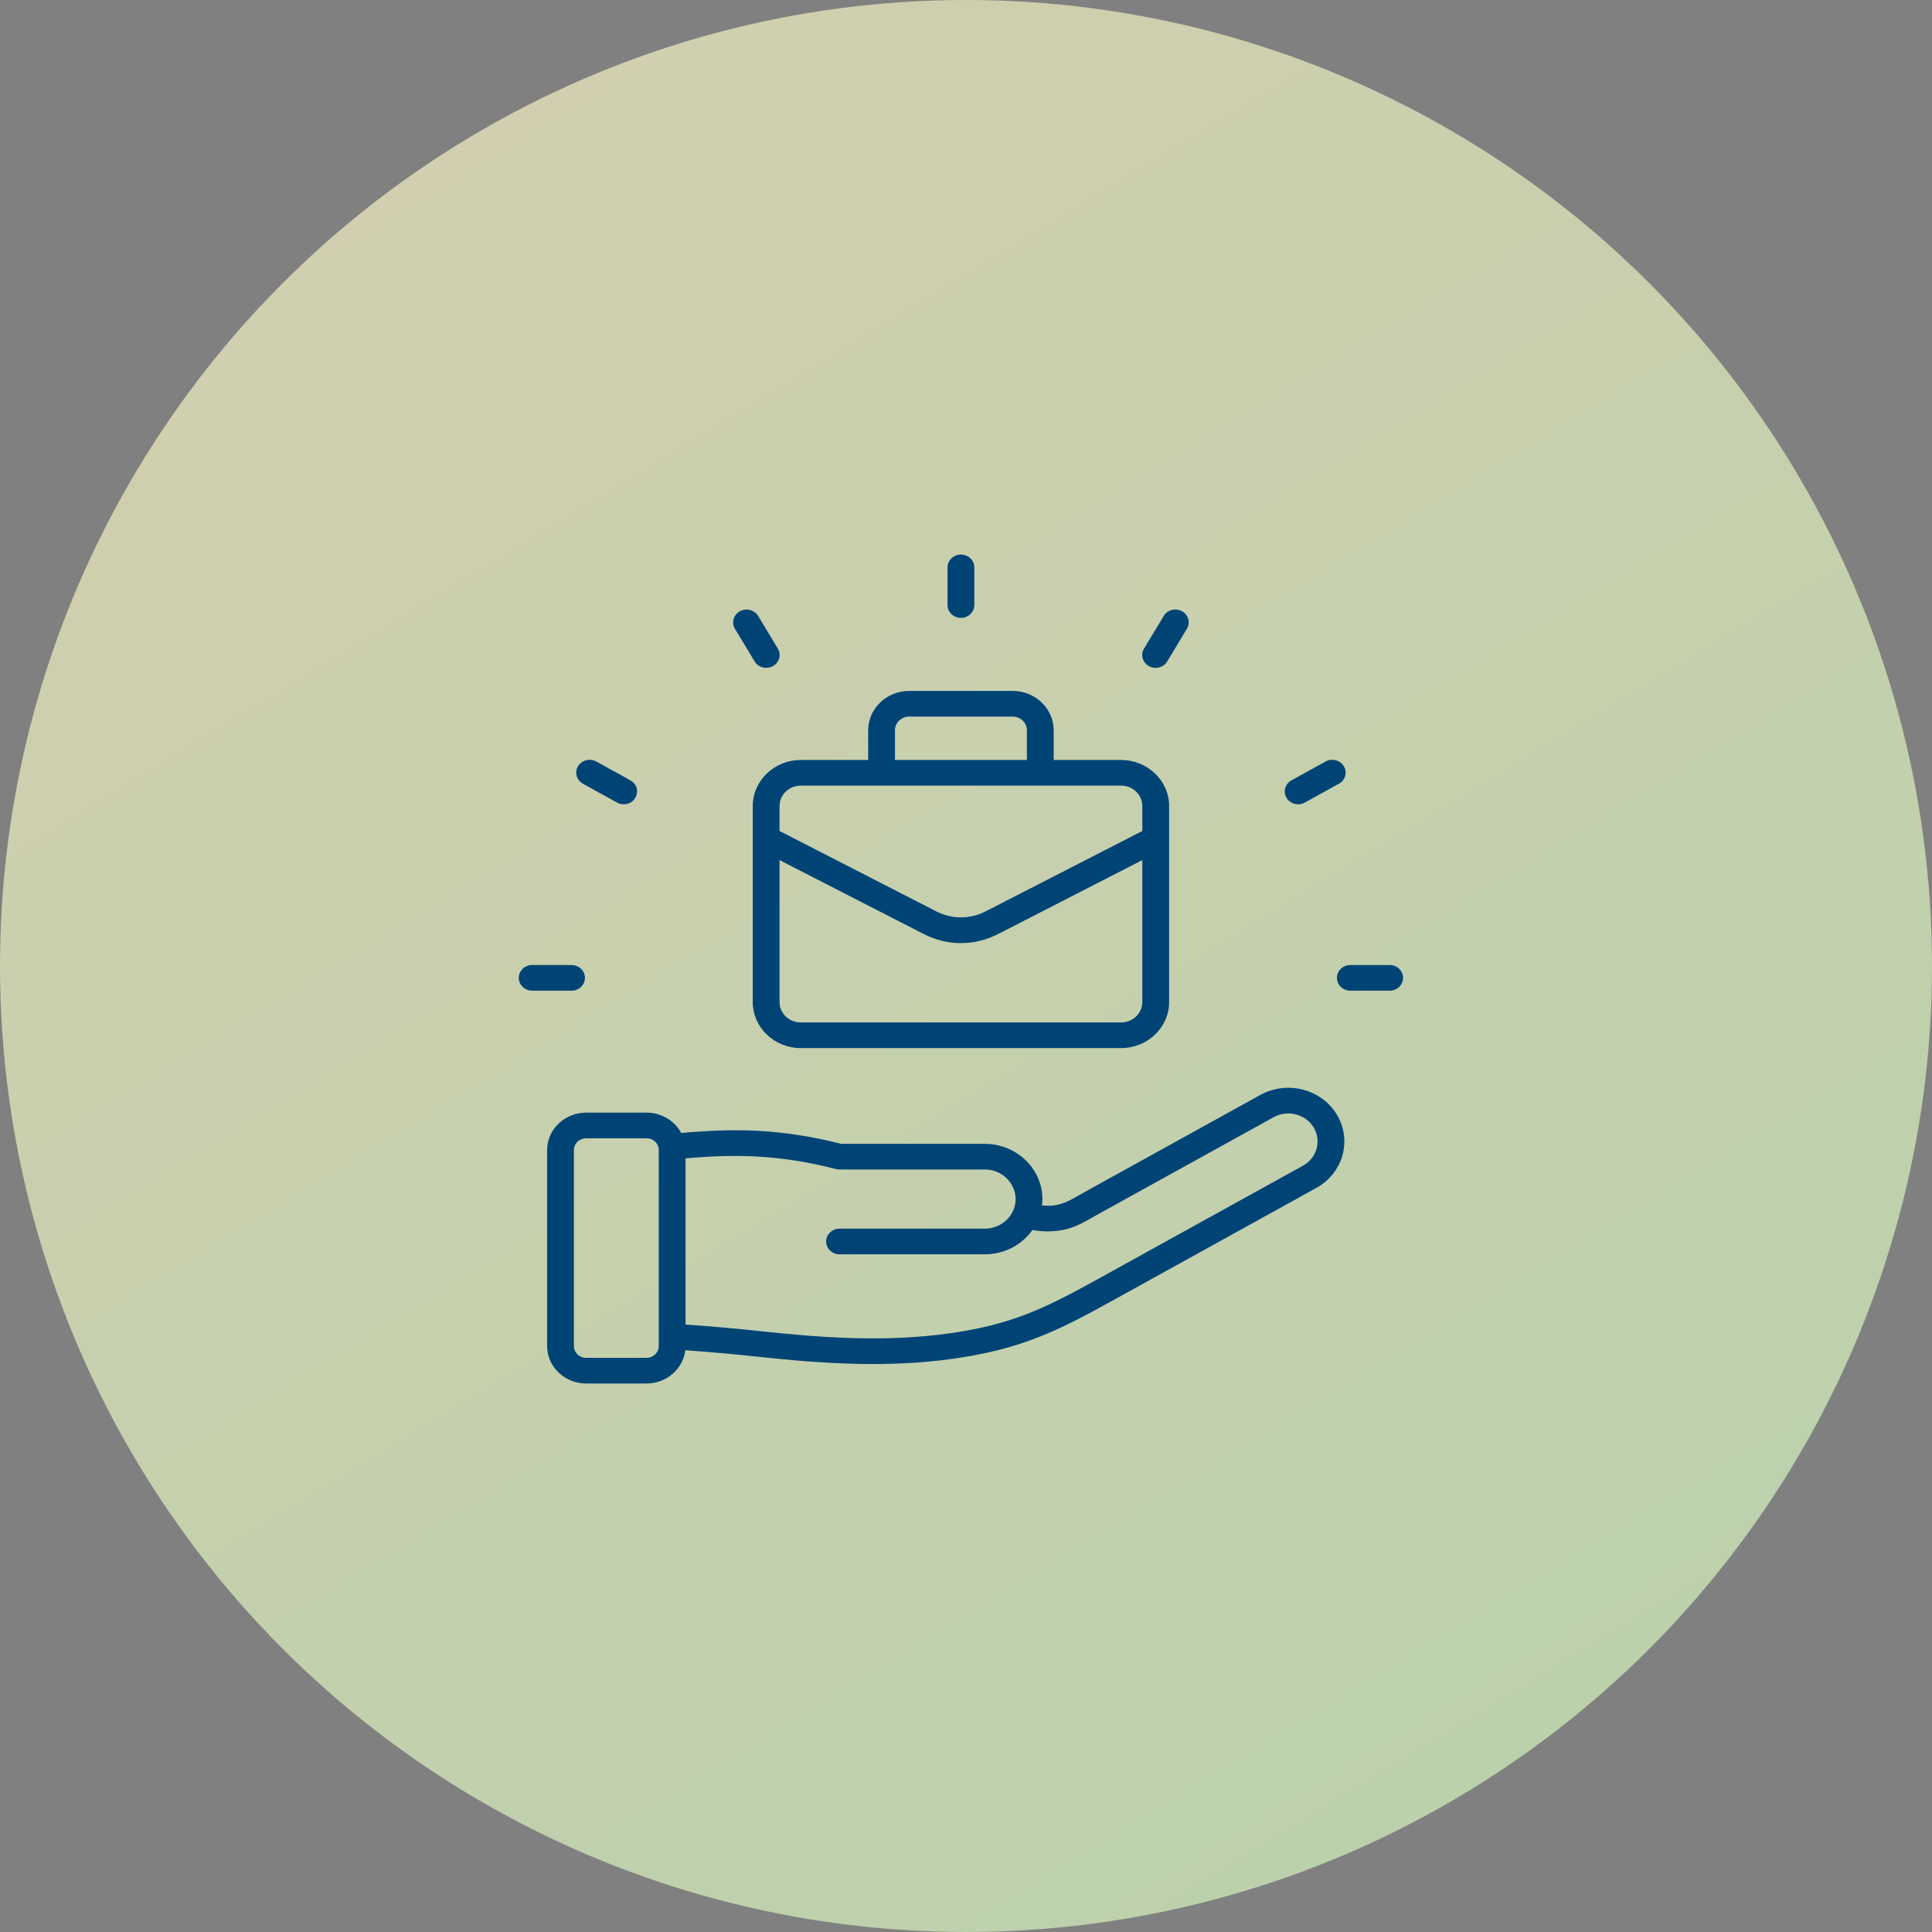
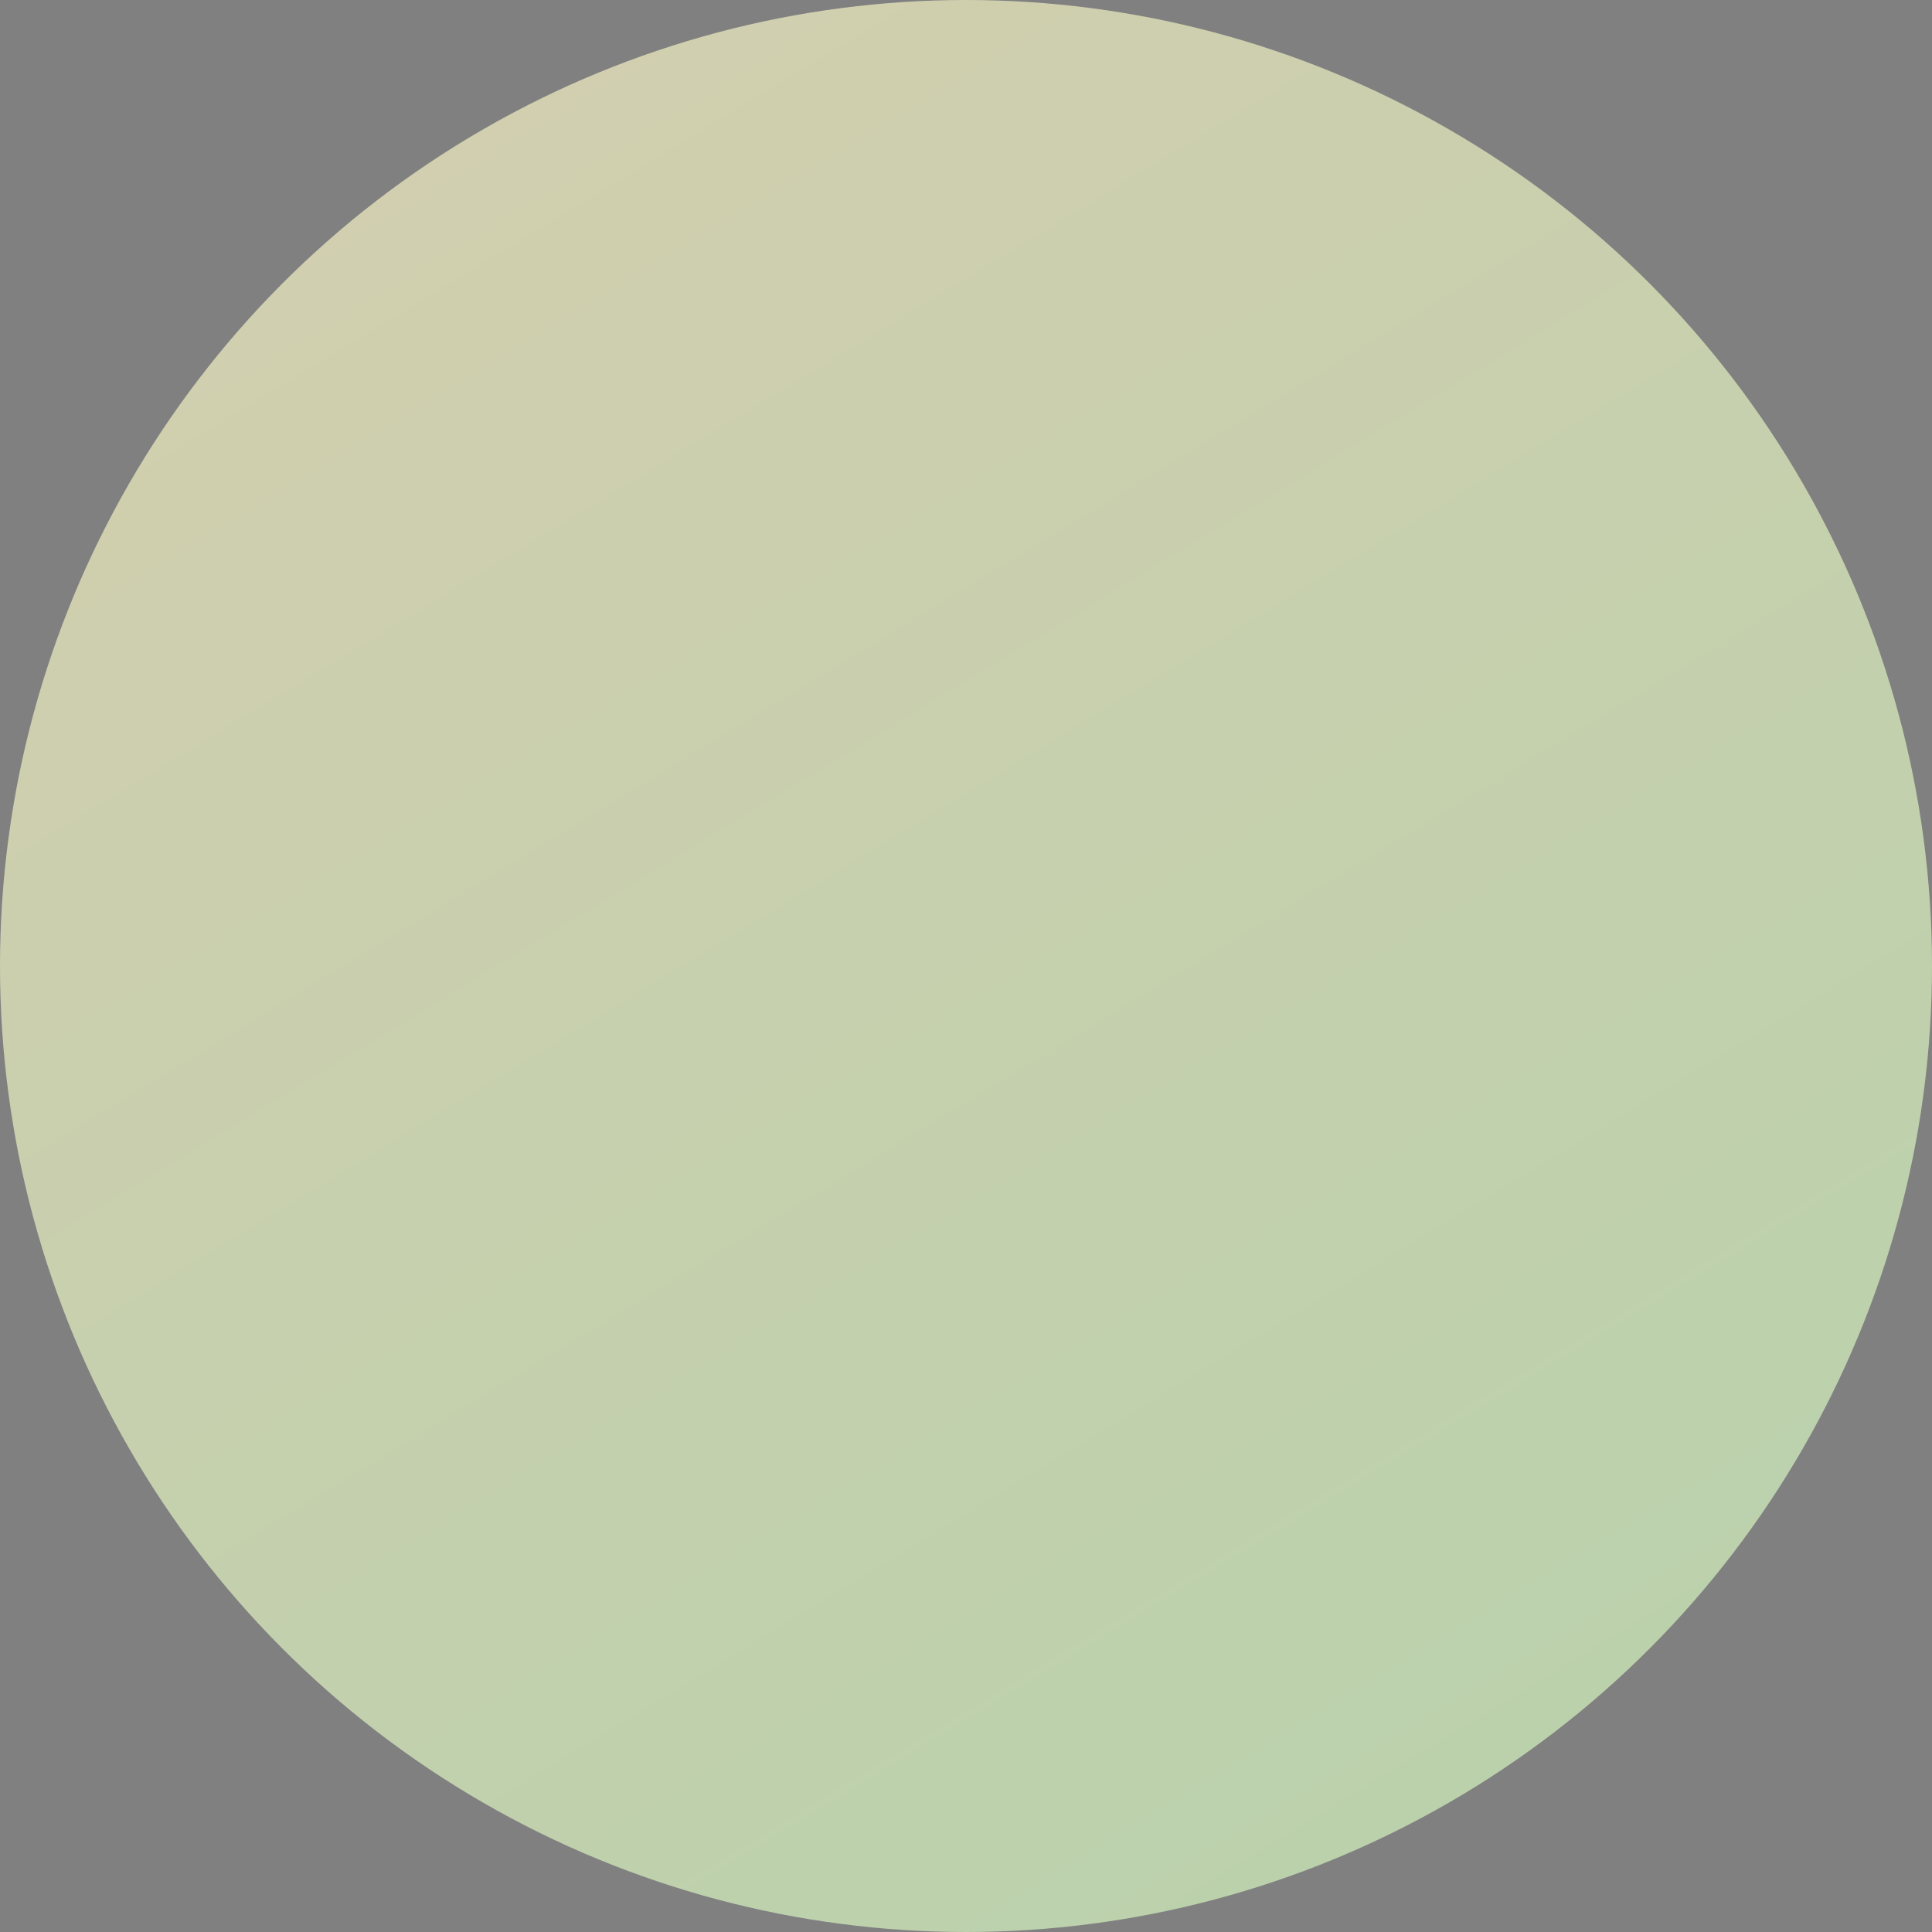
<svg xmlns="http://www.w3.org/2000/svg" width="108" height="108" viewBox="0 0 108 108" fill="none">
  <rect x="0" y="0" width="108" height="108" fill="#808080" stroke="none" />
  <circle cx="54" cy="54" r="54" fill="url(#paint0_linear_481_68)" fill-opacity="0.64" />
-   <path fill-rule="evenodd" clip-rule="evenodd" d="M41.084 35.149C40.877 34.806 41 34.369 41.358 34.169C41.531 34.074 41.735 34.049 41.927 34.098C42.119 34.148 42.282 34.268 42.381 34.433L43.482 36.257C43.771 36.736 43.406 37.332 42.834 37.332C42.702 37.332 42.573 37.299 42.459 37.236C42.345 37.174 42.25 37.083 42.184 36.974L41.084 35.149ZM32.311 42.832C32.361 42.75 32.426 42.678 32.504 42.621C32.582 42.564 32.671 42.521 32.766 42.497C32.861 42.473 32.96 42.466 33.058 42.479C33.155 42.491 33.249 42.522 33.334 42.569L35.24 43.622C35.902 43.988 35.627 44.96 34.865 44.96C34.734 44.96 34.605 44.927 34.491 44.864L32.586 43.811C32.227 43.612 32.105 43.174 32.311 42.832ZM78.433 54.663C78.433 54.757 78.414 54.85 78.376 54.937C78.338 55.024 78.283 55.103 78.214 55.17C78.144 55.236 78.062 55.289 77.971 55.325C77.88 55.361 77.782 55.38 77.684 55.38H75.484C75.385 55.38 75.288 55.361 75.197 55.325C75.106 55.289 75.023 55.236 74.954 55.17C74.884 55.103 74.829 55.024 74.792 54.937C74.754 54.85 74.735 54.757 74.735 54.663C74.735 54.569 74.754 54.475 74.792 54.388C74.829 54.301 74.884 54.222 74.954 54.156C75.023 54.089 75.106 54.036 75.197 54C75.288 53.964 75.385 53.946 75.484 53.946H77.684C77.782 53.946 77.88 53.964 77.971 54C78.061 54.036 78.144 54.089 78.214 54.156C78.283 54.222 78.338 54.301 78.376 54.388C78.414 54.475 78.433 54.569 78.433 54.663ZM31.949 55.38H29.749C29.651 55.38 29.553 55.361 29.462 55.325C29.371 55.289 29.289 55.236 29.219 55.17C29.15 55.103 29.095 55.024 29.057 54.937C29.019 54.85 29 54.757 29 54.663C29 54.569 29.019 54.475 29.057 54.388C29.095 54.301 29.15 54.222 29.219 54.156C29.289 54.089 29.372 54.036 29.462 54C29.553 53.964 29.651 53.946 29.749 53.946H31.949C32.047 53.946 32.145 53.964 32.236 54C32.327 54.036 32.409 54.089 32.479 54.156C32.548 54.222 32.604 54.301 32.641 54.388C32.679 54.475 32.698 54.569 32.698 54.663C32.698 54.757 32.679 54.85 32.641 54.937C32.604 55.024 32.549 55.103 32.479 55.17C32.409 55.236 32.327 55.289 32.236 55.325C32.145 55.361 32.048 55.38 31.949 55.38ZM71.919 44.601C71.87 44.52 71.838 44.43 71.825 44.337C71.812 44.243 71.818 44.148 71.844 44.057C71.869 43.966 71.913 43.881 71.973 43.806C72.033 43.732 72.108 43.669 72.193 43.622L74.099 42.569C74.184 42.522 74.278 42.491 74.375 42.479C74.473 42.466 74.572 42.473 74.667 42.497C74.762 42.521 74.851 42.564 74.929 42.621C75.007 42.678 75.073 42.75 75.122 42.832C75.329 43.174 75.206 43.612 74.847 43.81L72.942 44.864C72.589 45.059 72.128 44.949 71.919 44.601ZM52.967 33.824V31.717C52.967 31.623 52.987 31.53 53.024 31.443C53.062 31.356 53.117 31.276 53.187 31.21C53.256 31.143 53.339 31.09 53.43 31.055C53.521 31.018 53.618 31 53.717 31C53.815 31 53.912 31.018 54.003 31.055C54.094 31.09 54.177 31.143 54.246 31.21C54.316 31.277 54.371 31.356 54.409 31.443C54.446 31.53 54.465 31.623 54.465 31.717V33.823C54.465 34.014 54.386 34.196 54.246 34.331C54.106 34.465 53.915 34.541 53.717 34.541C53.518 34.541 53.327 34.465 53.187 34.331C53.046 34.196 52.967 34.014 52.967 33.824ZM63.951 36.257L65.052 34.433C65.151 34.268 65.314 34.148 65.506 34.098C65.698 34.049 65.903 34.074 66.075 34.169C66.433 34.368 66.556 34.806 66.349 35.149L65.249 36.974C65.039 37.321 64.578 37.431 64.225 37.237C64.053 37.142 63.928 36.985 63.877 36.801C63.825 36.617 63.852 36.422 63.951 36.257ZM50.029 40.822C50.029 40.4 50.388 40.057 50.829 40.057H56.604C57.045 40.057 57.404 40.4 57.404 40.822V42.484H50.029V40.822ZM63.856 45.054V46.453L55.115 50.936C54.213 51.399 53.22 51.399 52.318 50.936L43.577 46.453V45.054C43.577 44.428 44.11 43.917 44.764 43.917H62.668C63.323 43.917 63.856 44.428 63.856 45.054ZM62.668 57.155C63.323 57.155 63.856 56.645 63.856 56.019V48.08L55.822 52.2C54.465 52.896 52.968 52.896 51.611 52.2L43.577 48.08V56.019C43.577 56.645 44.109 57.155 44.764 57.155H62.668ZM42.079 45.054V56.019C42.079 57.435 43.284 58.589 44.764 58.589H62.668C64.149 58.589 65.354 57.435 65.354 56.019V45.054C65.354 43.638 64.149 42.484 62.668 42.484H58.901V40.822C58.901 39.609 57.871 38.623 56.604 38.623H50.829C49.562 38.623 48.532 39.609 48.532 40.822V42.484H44.764C43.284 42.484 42.079 43.638 42.079 45.054ZM72.835 65.164L61.333 71.522C58.283 73.208 56.475 74.054 53.081 74.534C49.494 75.041 45.925 74.78 42.601 74.423C41.095 74.261 39.717 74.139 38.323 74.043V64.754C41.122 64.504 43.584 64.544 46.737 65.351C46.8 65.367 46.865 65.375 46.93 65.375H55.045C56.279 65.375 57.107 66.582 56.642 67.656C56.372 68.279 55.745 68.683 55.045 68.683H46.93C46.832 68.683 46.735 68.701 46.644 68.737C46.553 68.773 46.47 68.826 46.401 68.893C46.331 68.959 46.276 69.038 46.238 69.125C46.201 69.212 46.181 69.306 46.181 69.4C46.181 69.494 46.201 69.587 46.239 69.674C46.276 69.761 46.331 69.84 46.401 69.907C46.471 69.973 46.553 70.026 46.644 70.062C46.735 70.098 46.832 70.117 46.93 70.117H55.045C56.131 70.117 57.12 69.599 57.713 68.758C57.992 68.808 58.269 68.834 58.542 68.835C59.851 68.839 60.508 68.362 61.416 67.859L71.198 62.452C71.98 62.02 72.982 62.277 73.433 63.025C73.885 63.773 73.616 64.733 72.835 65.164ZM36.826 75.245C36.825 75.42 36.753 75.588 36.624 75.711C36.494 75.835 36.319 75.905 36.136 75.905H32.77C32.588 75.905 32.412 75.835 32.283 75.711C32.154 75.588 32.081 75.42 32.081 75.245V64.29C32.081 64.115 32.154 63.947 32.283 63.823C32.412 63.699 32.588 63.63 32.77 63.63H36.136C36.319 63.63 36.495 63.699 36.624 63.823C36.753 63.947 36.825 64.115 36.826 64.29V75.245ZM70.449 61.21L60.668 66.616C59.772 67.112 59.302 67.488 58.249 67.385C58.471 65.556 56.973 63.941 55.045 63.941H47.028C43.669 63.093 41.059 63.061 38.082 63.336C37.719 62.659 36.984 62.196 36.136 62.196H32.77C31.564 62.196 30.584 63.135 30.584 64.29V75.245C30.584 76.4 31.564 77.339 32.77 77.339H36.136C37.259 77.339 38.187 76.524 38.309 75.48C39.651 75.574 40.981 75.693 42.435 75.849C46.021 76.233 49.626 76.472 53.3 75.952C57.076 75.419 59.136 74.392 62.082 72.764L73.584 66.406C75.08 65.579 75.595 63.741 74.731 62.307C73.867 60.875 71.946 60.382 70.449 61.21Z" fill="#004475" />
  <defs>
    <linearGradient id="paint0_linear_481_68" x1="28.5" y1="4" x2="95" y2="113.5" gradientUnits="userSpaceOnUse">
      <stop stop-color="#FFFBC9" />
      <stop offset="0.983" stop-color="#D7FFC5" />
    </linearGradient>
  </defs>
</svg>